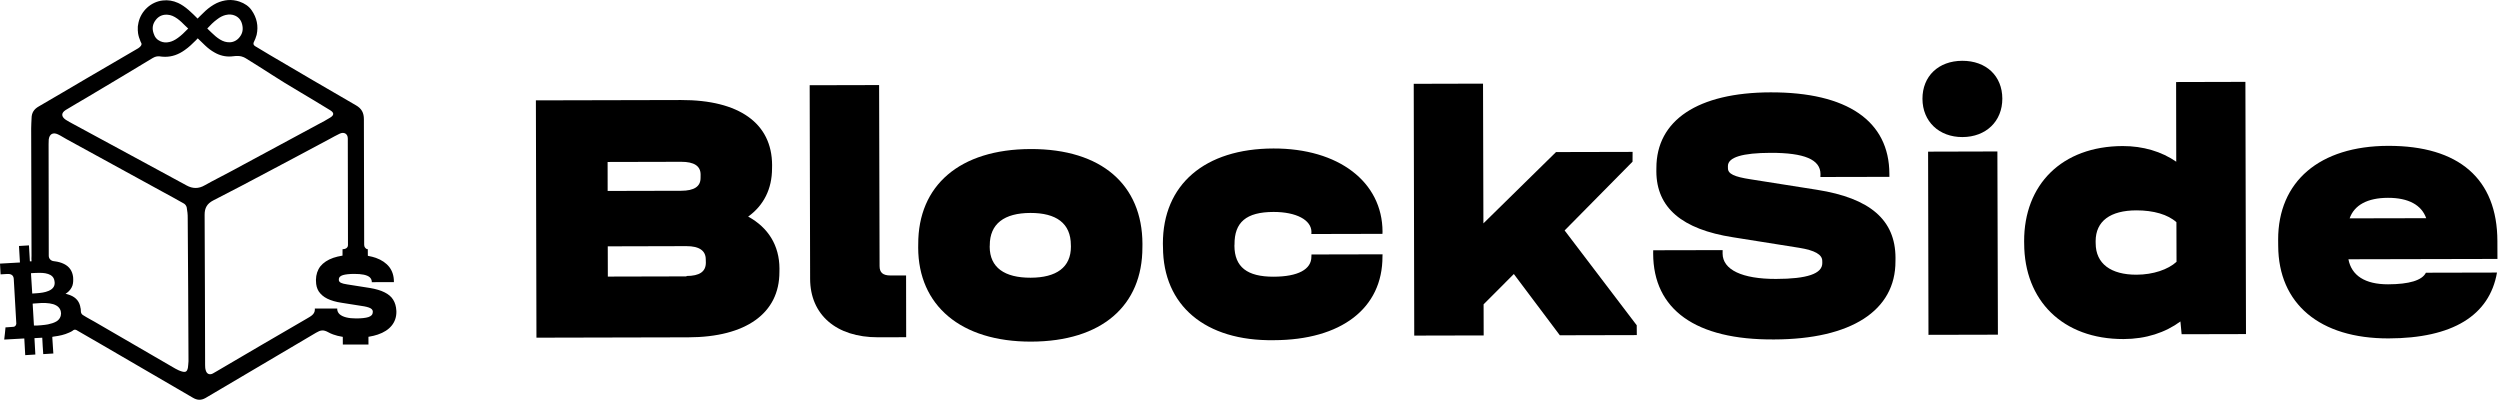
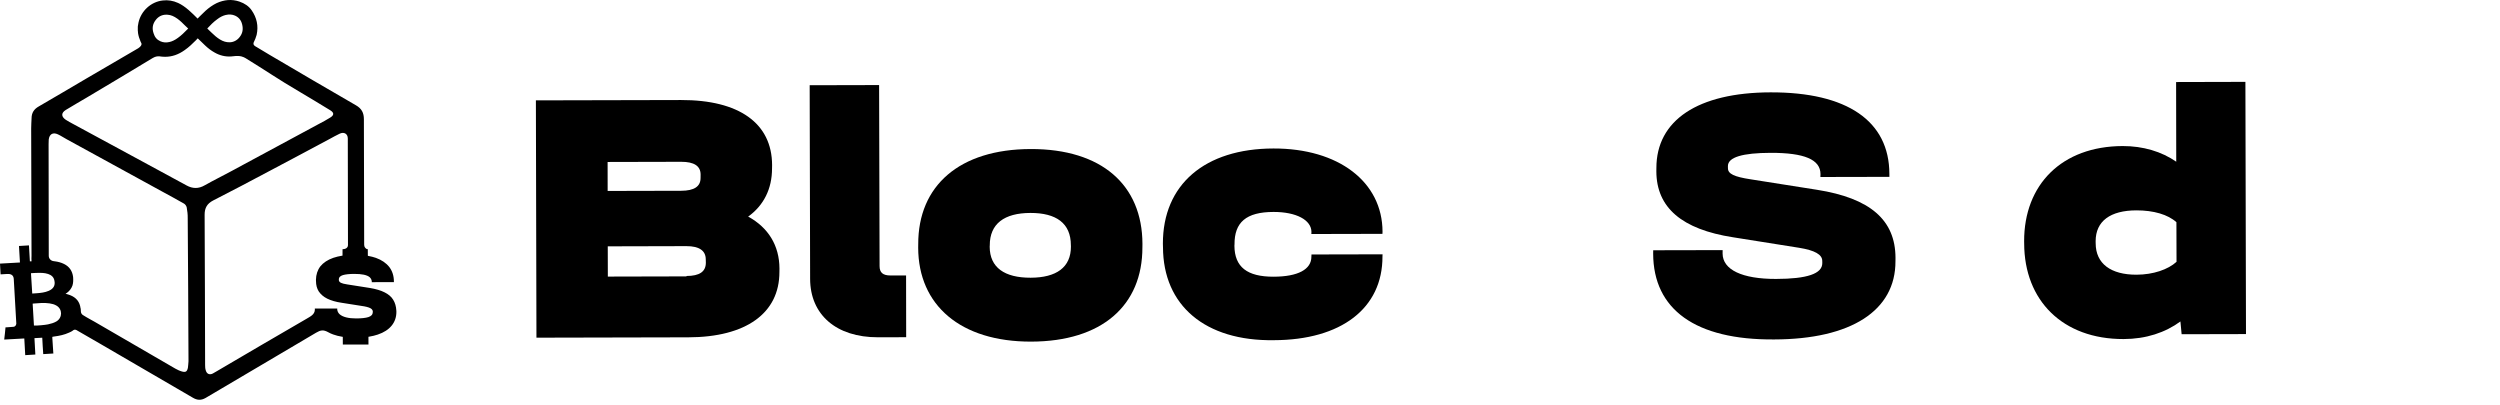
<svg xmlns="http://www.w3.org/2000/svg" width="185" height="30" viewBox="0 0 185 30" fill="none">
  <path d="M39.656 7.427L50.399 7.402C54.694 7.392 57.124 9.121 57.135 12.21L57.131 12.462C57.132 13.975 56.512 15.206 55.364 16.028C56.856 16.844 57.672 18.167 57.68 19.87L57.677 20.122C57.683 23.179 55.203 24.952 50.938 24.962L39.697 24.988L39.656 7.427ZM50.408 14.117C51.373 14.114 51.844 13.799 51.842 13.169L51.845 12.916C51.843 12.286 51.37 11.971 50.406 11.973L44.963 11.986L44.966 14.13L50.408 14.117ZM50.804 20.423C51.768 20.42 52.23 20.103 52.233 19.441L52.226 19.189C52.224 18.558 51.757 18.212 50.792 18.214L44.974 18.229L44.98 20.467L50.798 20.453L50.804 20.423Z" fill="url(#paint0_linear_2053_2257)" />
  <path d="M59.949 20.651L59.916 6.307L65.054 6.295L65.089 19.695C65.088 20.167 65.334 20.386 65.893 20.385L67.05 20.383L67.057 24.954L64.975 24.959C61.858 24.966 59.961 23.269 59.949 20.651Z" fill="url(#paint1_linear_2053_2257)" />
  <path d="M67.946 18.332L67.949 18.079C67.934 13.729 71.01 11.041 76.27 11.029C81.53 11.017 84.526 13.69 84.541 18.042L84.538 18.293C84.548 22.612 81.538 25.268 76.309 25.28C71.079 25.292 67.957 22.587 67.946 18.332ZM76.268 20.551C78.167 20.547 79.253 19.788 79.248 18.243L79.244 18.148C79.245 16.509 78.148 15.754 76.249 15.758C74.32 15.763 73.238 16.554 73.243 18.163L73.237 18.256C73.242 19.801 74.339 20.556 76.268 20.551Z" fill="url(#paint2_linear_2053_2257)" />
  <path d="M86.061 18.289L86.054 18.036C86.045 13.654 89.156 10.999 94.233 10.988C99.056 10.976 102.298 13.459 102.307 17.147L102.3 17.305L97.04 17.317L97.047 17.16C97.038 16.276 95.923 15.681 94.238 15.684C92.217 15.689 91.344 16.448 91.354 18.088L91.347 18.181C91.357 19.759 92.287 20.481 94.247 20.476C96.055 20.472 97.052 19.934 97.043 18.988L97.05 18.831L102.31 18.819L102.303 18.975C102.315 22.822 99.238 25.162 94.263 25.174C89.184 25.249 86.071 22.608 86.061 18.289Z" fill="url(#paint3_linear_2053_2257)" />
-   <path d="M104.616 6.202L109.744 6.189L109.772 16.53L115.146 11.253L120.812 11.24L120.808 11.964L115.782 17.053L121.118 24.071L121.124 24.797L115.427 24.81L112.024 20.277L109.786 22.52L109.792 24.822L104.654 24.834L104.616 6.202Z" fill="url(#paint4_linear_2053_2257)" />
  <path d="M122.334 18.771L122.337 18.519L127.475 18.508L127.472 18.759C127.477 19.958 128.91 20.647 131.428 20.641C133.733 20.637 134.855 20.255 134.85 19.466L134.847 19.309C134.848 18.836 134.293 18.523 133.138 18.337L128.249 17.559C124.454 16.97 122.581 15.366 122.57 12.685L122.573 12.434C122.568 8.903 125.636 6.845 131.028 6.834C136.694 6.82 139.804 8.956 139.814 12.866L139.816 13.087L134.709 13.098L134.716 12.879C134.71 11.806 133.528 11.306 131.031 11.31C128.949 11.315 127.859 11.633 127.865 12.296L127.868 12.454C127.868 12.864 128.327 13.082 129.543 13.268L134.463 14.045C138.385 14.666 140.257 16.27 140.267 19.076L140.264 19.328C140.277 22.985 136.985 25.106 131.289 25.119C125.465 25.164 122.346 22.901 122.334 18.771Z" fill="url(#paint5_linear_2053_2257)" />
-   <path d="M145.208 4.499C146.985 4.495 148.169 5.628 148.172 7.298C148.176 8.97 146.968 10.139 145.221 10.143C143.485 10.148 142.266 8.984 142.262 7.313C142.259 5.643 143.441 4.504 145.208 4.499ZM142.679 11.222L147.807 11.208L147.845 24.766L142.707 24.778L142.679 11.222Z" fill="url(#paint6_linear_2053_2257)" />
  <path d="M149.789 18.015L149.786 17.856C149.775 13.663 152.573 10.819 157.082 10.808C158.584 10.806 159.955 11.213 161.042 11.966L161.032 6.071L166.16 6.058L166.203 24.722L161.44 24.733L161.351 23.788C160.234 24.611 158.801 25.087 157.146 25.09C152.637 25.102 149.796 22.238 149.789 18.015ZM158.106 20.328C159.345 20.324 160.436 19.944 161.063 19.375L161.055 16.444C160.433 15.878 159.371 15.564 158.091 15.567C156.162 15.572 155.081 16.363 155.077 17.843L155.08 18.002C155.081 19.515 156.207 20.333 158.106 20.328Z" fill="url(#paint7_linear_2053_2257)" />
-   <path d="M168.587 18.189L168.583 17.747C168.573 13.428 171.648 10.804 176.725 10.793C181.954 10.78 184.796 13.234 184.807 17.837L184.811 19.161L173.783 19.185C174.011 20.384 175.003 21.042 176.719 21.039C178.273 21.035 179.236 20.749 179.517 20.181L184.777 20.169C184.223 23.354 181.486 25.031 176.754 25.042C171.656 25.055 168.603 22.478 168.587 18.189ZM179.539 16.146C179.191 15.169 178.229 14.635 176.705 14.639C175.182 14.643 174.216 15.181 173.873 16.158L179.539 16.146Z" fill="url(#paint8_linear_2053_2257)" />
  <path d="M29.093 22.177C28.959 21.954 28.737 21.771 28.457 21.633C28.177 21.49 27.81 21.384 27.366 21.309L25.686 21.045C25.478 21.014 25.323 20.976 25.23 20.928C25.127 20.876 25.069 20.8 25.075 20.711L25.074 20.657C25.077 20.523 25.176 20.421 25.38 20.356C25.572 20.302 25.851 20.27 26.207 20.269C26.491 20.268 26.731 20.288 26.918 20.326C27.113 20.368 27.265 20.432 27.361 20.518C27.457 20.607 27.509 20.72 27.515 20.86L27.511 20.881L29.146 20.877L29.149 20.861C29.153 20.428 29.035 20.058 28.812 19.765C28.58 19.466 28.244 19.236 27.814 19.082C27.642 19.023 27.457 18.975 27.26 18.939L27.221 18.929L27.216 18.436L27.175 18.436C27.116 18.427 27.044 18.372 27.021 18.33C26.963 18.254 26.947 18.17 26.949 18.1C26.939 15.007 26.928 11.92 26.928 8.827C26.929 8.352 26.762 8.031 26.337 7.79C24.206 6.56 22.069 5.307 19.942 4.054C19.574 3.836 19.344 3.702 18.987 3.48C18.885 3.422 18.705 3.346 18.771 3.144C18.862 2.971 18.936 2.778 18.991 2.581C19.135 1.927 19.008 1.312 18.618 0.756C18.415 0.463 18.107 0.249 17.714 0.116C17.436 0.021 17.148 -0.016 16.86 0.006C16.592 0.03 16.305 0.104 16.029 0.232C15.741 0.374 15.464 0.567 15.199 0.807C15.051 0.953 14.893 1.102 14.746 1.247C14.709 1.29 14.661 1.333 14.623 1.376C14.424 1.173 14.198 0.954 13.97 0.752C13.688 0.507 13.433 0.336 13.18 0.219C12.813 0.052 12.438 -0.01 12.055 0.034C11.176 0.127 10.439 0.804 10.248 1.67C10.236 1.735 10.226 1.793 10.216 1.852C10.211 1.879 10.207 1.904 10.202 1.932C10.211 1.938 10.209 1.949 10.198 1.954L10.197 2.254L10.205 2.323C10.208 2.366 10.211 2.403 10.214 2.446C10.247 2.664 10.313 2.869 10.393 3.051L10.392 3.055C10.414 3.108 10.445 3.163 10.467 3.21C10.485 3.284 10.47 3.365 10.349 3.478C10.336 3.495 10.254 3.558 10.232 3.569C8.911 4.337 7.735 5.026 6.402 5.804C5.227 6.492 4.049 7.195 2.865 7.878C2.516 8.076 2.336 8.35 2.336 8.757C2.333 9.007 2.301 9.253 2.307 9.506C2.32 12.642 2.322 15.787 2.333 18.934C2.325 19.035 2.324 19.217 2.334 19.336C2.293 19.335 2.252 19.34 2.211 19.34C2.188 18.949 2.165 18.554 2.143 18.158C1.896 18.175 1.651 18.186 1.404 18.203C1.425 18.61 1.446 19.01 1.476 19.424C0.974 19.45 0.482 19.478 1.99206e-07 19.507C0.014 19.779 0.029 20.042 0.044 20.303C0.208 20.292 0.362 20.286 0.516 20.275C0.567 20.275 0.618 20.271 0.658 20.275C0.888 20.296 1.008 20.425 1.019 20.653C1.086 21.725 1.144 22.789 1.202 23.858C1.207 23.886 1.213 23.913 1.208 23.939C1.196 24.067 1.129 24.164 1.014 24.182C0.848 24.201 0.685 24.208 0.53 24.219C0.489 24.224 0.458 24.225 0.408 24.223C0.385 24.53 0.345 24.819 0.311 25.128C0.814 25.101 1.305 25.074 1.798 25.046C1.816 25.467 1.846 25.874 1.867 26.281C2.114 26.264 2.369 26.253 2.616 26.235C2.594 25.835 2.572 25.439 2.55 25.038C2.551 25.034 2.552 25.028 2.553 25.022C2.737 25.011 2.932 25 3.127 24.99C3.148 25.395 3.168 25.802 3.2 26.204C3.446 26.187 3.692 26.175 3.949 26.159C3.95 26.149 3.943 26.132 3.945 26.122C3.92 25.742 3.896 25.356 3.87 24.976C3.873 24.96 3.876 24.944 3.879 24.923C3.931 24.918 3.974 24.907 4.015 24.901C4.389 24.852 4.758 24.776 5.111 24.614C5.165 24.594 5.209 24.572 5.254 24.546C5.372 24.512 5.455 24.325 5.661 24.426C5.688 24.442 5.725 24.464 5.762 24.486C6.861 25.113 7.883 25.715 8.989 26.356C10.75 27.379 12.511 28.402 14.271 29.431C14.584 29.616 14.873 29.642 15.211 29.45C17.928 27.838 20.672 26.237 23.39 24.621C23.718 24.427 23.928 24.384 24.289 24.585C24.4 24.649 24.522 24.702 24.656 24.751C24.856 24.825 25.08 24.879 25.327 24.921L25.366 24.926L25.369 25.498L27.267 25.494L27.265 24.921L27.307 24.916C27.547 24.878 27.759 24.823 27.953 24.759C28.406 24.608 28.75 24.383 28.982 24.098C29.214 23.814 29.334 23.472 29.333 23.071L29.329 22.979C29.311 22.67 29.236 22.402 29.093 22.177ZM16.064 1.432C16.287 1.259 16.498 1.158 16.699 1.109C16.953 1.049 17.184 1.065 17.391 1.156C17.664 1.279 17.841 1.487 17.918 1.802C18.008 2.16 17.955 2.466 17.734 2.743C17.55 2.986 17.282 3.124 16.997 3.13C16.733 3.132 16.521 3.068 16.282 2.924C16.052 2.786 15.85 2.605 15.668 2.428C15.599 2.359 15.529 2.29 15.45 2.219C15.416 2.183 15.372 2.145 15.338 2.108C15.562 1.866 15.797 1.625 16.064 1.432ZM11.518 1.486C11.716 1.223 11.983 1.087 12.308 1.086C12.348 1.088 12.379 1.087 12.419 1.092C12.649 1.108 12.876 1.204 13.129 1.385C13.336 1.535 13.527 1.721 13.682 1.88C13.771 1.957 13.848 2.036 13.926 2.111C13.901 2.138 13.877 2.164 13.852 2.186C13.643 2.4 13.422 2.62 13.167 2.802C12.946 2.964 12.735 3.066 12.535 3.11C12.292 3.164 12.082 3.148 11.874 3.057C11.619 2.945 11.45 2.753 11.367 2.47C11.238 2.101 11.295 1.775 11.518 1.486ZM2.292 20.218C2.446 20.207 2.58 20.195 2.732 20.195C3.008 20.188 3.283 20.182 3.561 20.274C3.801 20.354 3.978 20.503 4.025 20.759C4.111 21.14 3.938 21.376 3.608 21.521C3.323 21.644 3.023 21.676 2.725 21.699C2.611 21.71 2.499 21.711 2.386 21.722C2.352 21.213 2.325 20.727 2.292 20.218ZM4.179 23.783C3.987 23.896 3.774 23.955 3.552 24.003C3.362 24.046 2.702 24.108 2.512 24.092C2.484 23.551 2.446 23.01 2.417 22.475C2.428 22.471 2.429 22.465 2.439 22.465C2.851 22.433 3.264 22.389 3.67 22.451C3.848 22.478 4.023 22.521 4.17 22.61C4.632 22.871 4.633 23.508 4.179 23.783ZM13.906 27.211C13.845 27.5 13.742 27.569 13.461 27.49C13.287 27.442 13.128 27.362 12.971 27.276C10.978 26.126 8.988 24.963 7.006 23.814C6.729 23.652 6.671 23.637 6.405 23.477C6.377 23.461 6.202 23.354 6.175 23.338C6.054 23.276 6 23.178 5.987 23.077C5.987 23.018 5.987 22.961 5.977 22.901C5.98 22.88 5.975 22.853 5.969 22.832C5.969 22.827 5.969 22.827 5.97 22.821L5.961 22.814C5.902 22.339 5.644 22.014 5.177 21.837C5.072 21.8 4.975 21.775 4.85 21.736C4.895 21.711 4.918 21.694 4.952 21.673C5.139 21.533 5.281 21.356 5.361 21.131C5.428 20.922 5.424 20.713 5.41 20.5C5.355 20.056 5.138 19.729 4.736 19.532C4.521 19.426 4.287 19.367 4.059 19.337C4.039 19.336 4.02 19.33 4.009 19.331C3.689 19.305 3.611 19.054 3.608 18.957C3.6 16.196 3.603 13.436 3.596 10.675C3.596 10.558 3.596 10.445 3.606 10.327C3.656 9.924 3.916 9.771 4.282 9.94C4.508 10.042 4.707 10.184 4.93 10.302C7.255 11.581 9.601 12.86 11.936 14.139C12.502 14.447 13.068 14.751 13.622 15.07C13.714 15.125 13.794 15.246 13.817 15.348C13.863 15.609 13.897 15.878 13.891 16.145C13.918 19.672 13.934 23.198 13.949 26.729C13.931 26.889 13.933 27.055 13.906 27.211ZM13.805 13.722C12.878 13.216 11.942 12.705 10.995 12.198C9.13 11.191 7.275 10.184 5.42 9.179C5.234 9.077 5.038 8.98 4.866 8.863C4.521 8.628 4.517 8.355 4.87 8.135C5.415 7.803 5.968 7.486 6.511 7.164C8.252 6.143 9.571 5.326 11.304 4.291C11.52 4.161 11.692 4.16 11.822 4.171C11.901 4.187 11.971 4.19 12.051 4.196C12.111 4.203 12.162 4.201 12.223 4.203C12.73 4.202 13.206 4.039 13.669 3.706C13.98 3.492 14.249 3.229 14.495 2.982C14.532 2.945 14.569 2.908 14.608 2.863L14.633 2.836C14.677 2.874 14.71 2.916 14.754 2.954C14.892 3.093 15.041 3.232 15.18 3.365C15.398 3.572 15.631 3.749 15.872 3.882C16.259 4.107 16.669 4.202 17.089 4.179C17.151 4.175 17.212 4.169 17.264 4.162C17.794 4.092 18.016 4.214 18.182 4.31C19.677 5.227 20.591 5.867 22.074 6.736C22.867 7.2 23.646 7.679 24.427 8.153C24.73 8.335 24.739 8.517 24.432 8.704C24.158 8.882 23.869 9.026 23.577 9.183C21.404 10.36 19.221 11.531 17.048 12.703C16.42 13.043 15.777 13.358 15.158 13.708C14.694 13.982 14.25 13.966 13.805 13.722ZM27.579 23.117C27.582 23.279 27.47 23.397 27.255 23.467C27.051 23.53 26.751 23.563 26.355 23.564C26.07 23.564 25.821 23.538 25.617 23.486C25.403 23.432 25.244 23.353 25.13 23.252C25.017 23.145 24.958 23.017 24.953 22.866L24.96 22.83L23.295 22.833L23.298 22.87C23.296 22.886 23.293 22.902 23.3 22.919C23.287 23.284 22.959 23.422 22.675 23.595C20.452 24.879 18.236 26.183 16.02 27.483C15.93 27.537 15.839 27.591 15.749 27.639C15.526 27.758 15.316 27.684 15.236 27.439C15.189 27.303 15.173 27.159 15.178 27.015C15.163 23.307 15.167 19.605 15.142 15.897C15.139 15.388 15.327 15.067 15.773 14.836C17.155 14.131 18.529 13.406 19.894 12.679C21.402 11.885 22.902 11.079 24.402 10.279C24.638 10.149 24.873 10.019 25.128 9.897C25.45 9.736 25.737 9.895 25.737 10.248C25.744 12.892 25.743 15.465 25.75 18.113C25.756 18.135 25.744 18.203 25.724 18.259C25.71 18.28 25.653 18.435 25.348 18.441L25.346 18.917L25.304 18.923C25.074 18.961 24.862 19.014 24.668 19.078C24.247 19.224 23.925 19.439 23.705 19.712C23.495 19.986 23.386 20.325 23.38 20.708L23.384 20.8C23.384 21.094 23.451 21.35 23.586 21.563C23.732 21.778 23.934 21.96 24.214 22.099C24.494 22.237 24.852 22.343 25.277 22.405L26.957 22.67C27.094 22.697 27.201 22.723 27.287 22.754C27.383 22.786 27.457 22.829 27.509 22.877C27.561 22.93 27.59 22.994 27.589 23.059L27.589 23.118L27.579 23.117Z" fill="url(#paint9_linear_2053_2257)" />
  <defs>
    <linearGradient id="paint0_linear_2053_2257" x1="162.864" y1="5.362" x2="155.153" y2="48.275" gradientUnits="userSpaceOnUse">
      <stop offset="0" stopColor="#ED2C1A" />
      <stop offset="0.5" stopColor="#FF5A00" />
      <stop offset="1" stopColor="#FC9932" />
    </linearGradient>
    <linearGradient id="paint1_linear_2053_2257" x1="162.864" y1="5.362" x2="155.153" y2="48.275" gradientUnits="userSpaceOnUse">
      <stop offset="0" stopColor="#ED2C1A" />
      <stop offset="0.5" stopColor="#FF5A00" />
      <stop offset="1" stopColor="#FC9932" />
    </linearGradient>
    <linearGradient id="paint2_linear_2053_2257" x1="162.864" y1="5.362" x2="155.153" y2="48.275" gradientUnits="userSpaceOnUse">
      <stop offset="0" stopColor="#ED2C1A" />
      <stop offset="0.5" stopColor="#FF5A00" />
      <stop offset="1" stopColor="#FC9932" />
    </linearGradient>
    <linearGradient id="paint3_linear_2053_2257" x1="162.864" y1="5.362" x2="155.153" y2="48.275" gradientUnits="userSpaceOnUse">
      <stop offset="0" stopColor="#ED2C1A" />
      <stop offset="0.5" stopColor="#FF5A00" />
      <stop offset="1" stopColor="#FC9932" />
    </linearGradient>
    <linearGradient id="paint4_linear_2053_2257" x1="162.864" y1="5.362" x2="155.153" y2="48.275" gradientUnits="userSpaceOnUse">
      <stop offset="0" stopColor="#ED2C1A" />
      <stop offset="0.5" stopColor="#FF5A00" />
      <stop offset="1" stopColor="#FC9932" />
    </linearGradient>
    <linearGradient id="paint5_linear_2053_2257" x1="162.864" y1="5.362" x2="155.153" y2="48.275" gradientUnits="userSpaceOnUse">
      <stop offset="0" stopColor="#ED2C1A" />
      <stop offset="0.5" stopColor="#FF5A00" />
      <stop offset="1" stopColor="#FC9932" />
    </linearGradient>
    <linearGradient id="paint6_linear_2053_2257" x1="162.864" y1="5.362" x2="155.153" y2="48.275" gradientUnits="userSpaceOnUse">
      <stop offset="0" stopColor="#ED2C1A" />
      <stop offset="0.5" stopColor="#FF5A00" />
      <stop offset="1" stopColor="#FC9932" />
    </linearGradient>
    <linearGradient id="paint7_linear_2053_2257" x1="162.864" y1="5.362" x2="155.153" y2="48.275" gradientUnits="userSpaceOnUse">
      <stop offset="0" stopColor="#ED2C1A" />
      <stop offset="0.5" stopColor="#FF5A00" />
      <stop offset="1" stopColor="#FC9932" />
    </linearGradient>
    <linearGradient id="paint8_linear_2053_2257" x1="162.864" y1="5.362" x2="155.153" y2="48.275" gradientUnits="userSpaceOnUse">
      <stop offset="0" stopColor="#ED2C1A" />
      <stop offset="0.5" stopColor="#FF5A00" />
      <stop offset="1" stopColor="#FC9932" />
    </linearGradient>
    <linearGradient id="paint9_linear_2053_2257" x1="162.864" y1="5.362" x2="155.153" y2="48.275" gradientUnits="userSpaceOnUse">
      <stop offset="0" stopColor="#ED2C1A" />
      <stop offset="0.5" stopColor="#FF5A00" />
      <stop offset="1" stopColor="#FC9932" />
    </linearGradient>
  </defs>
</svg>